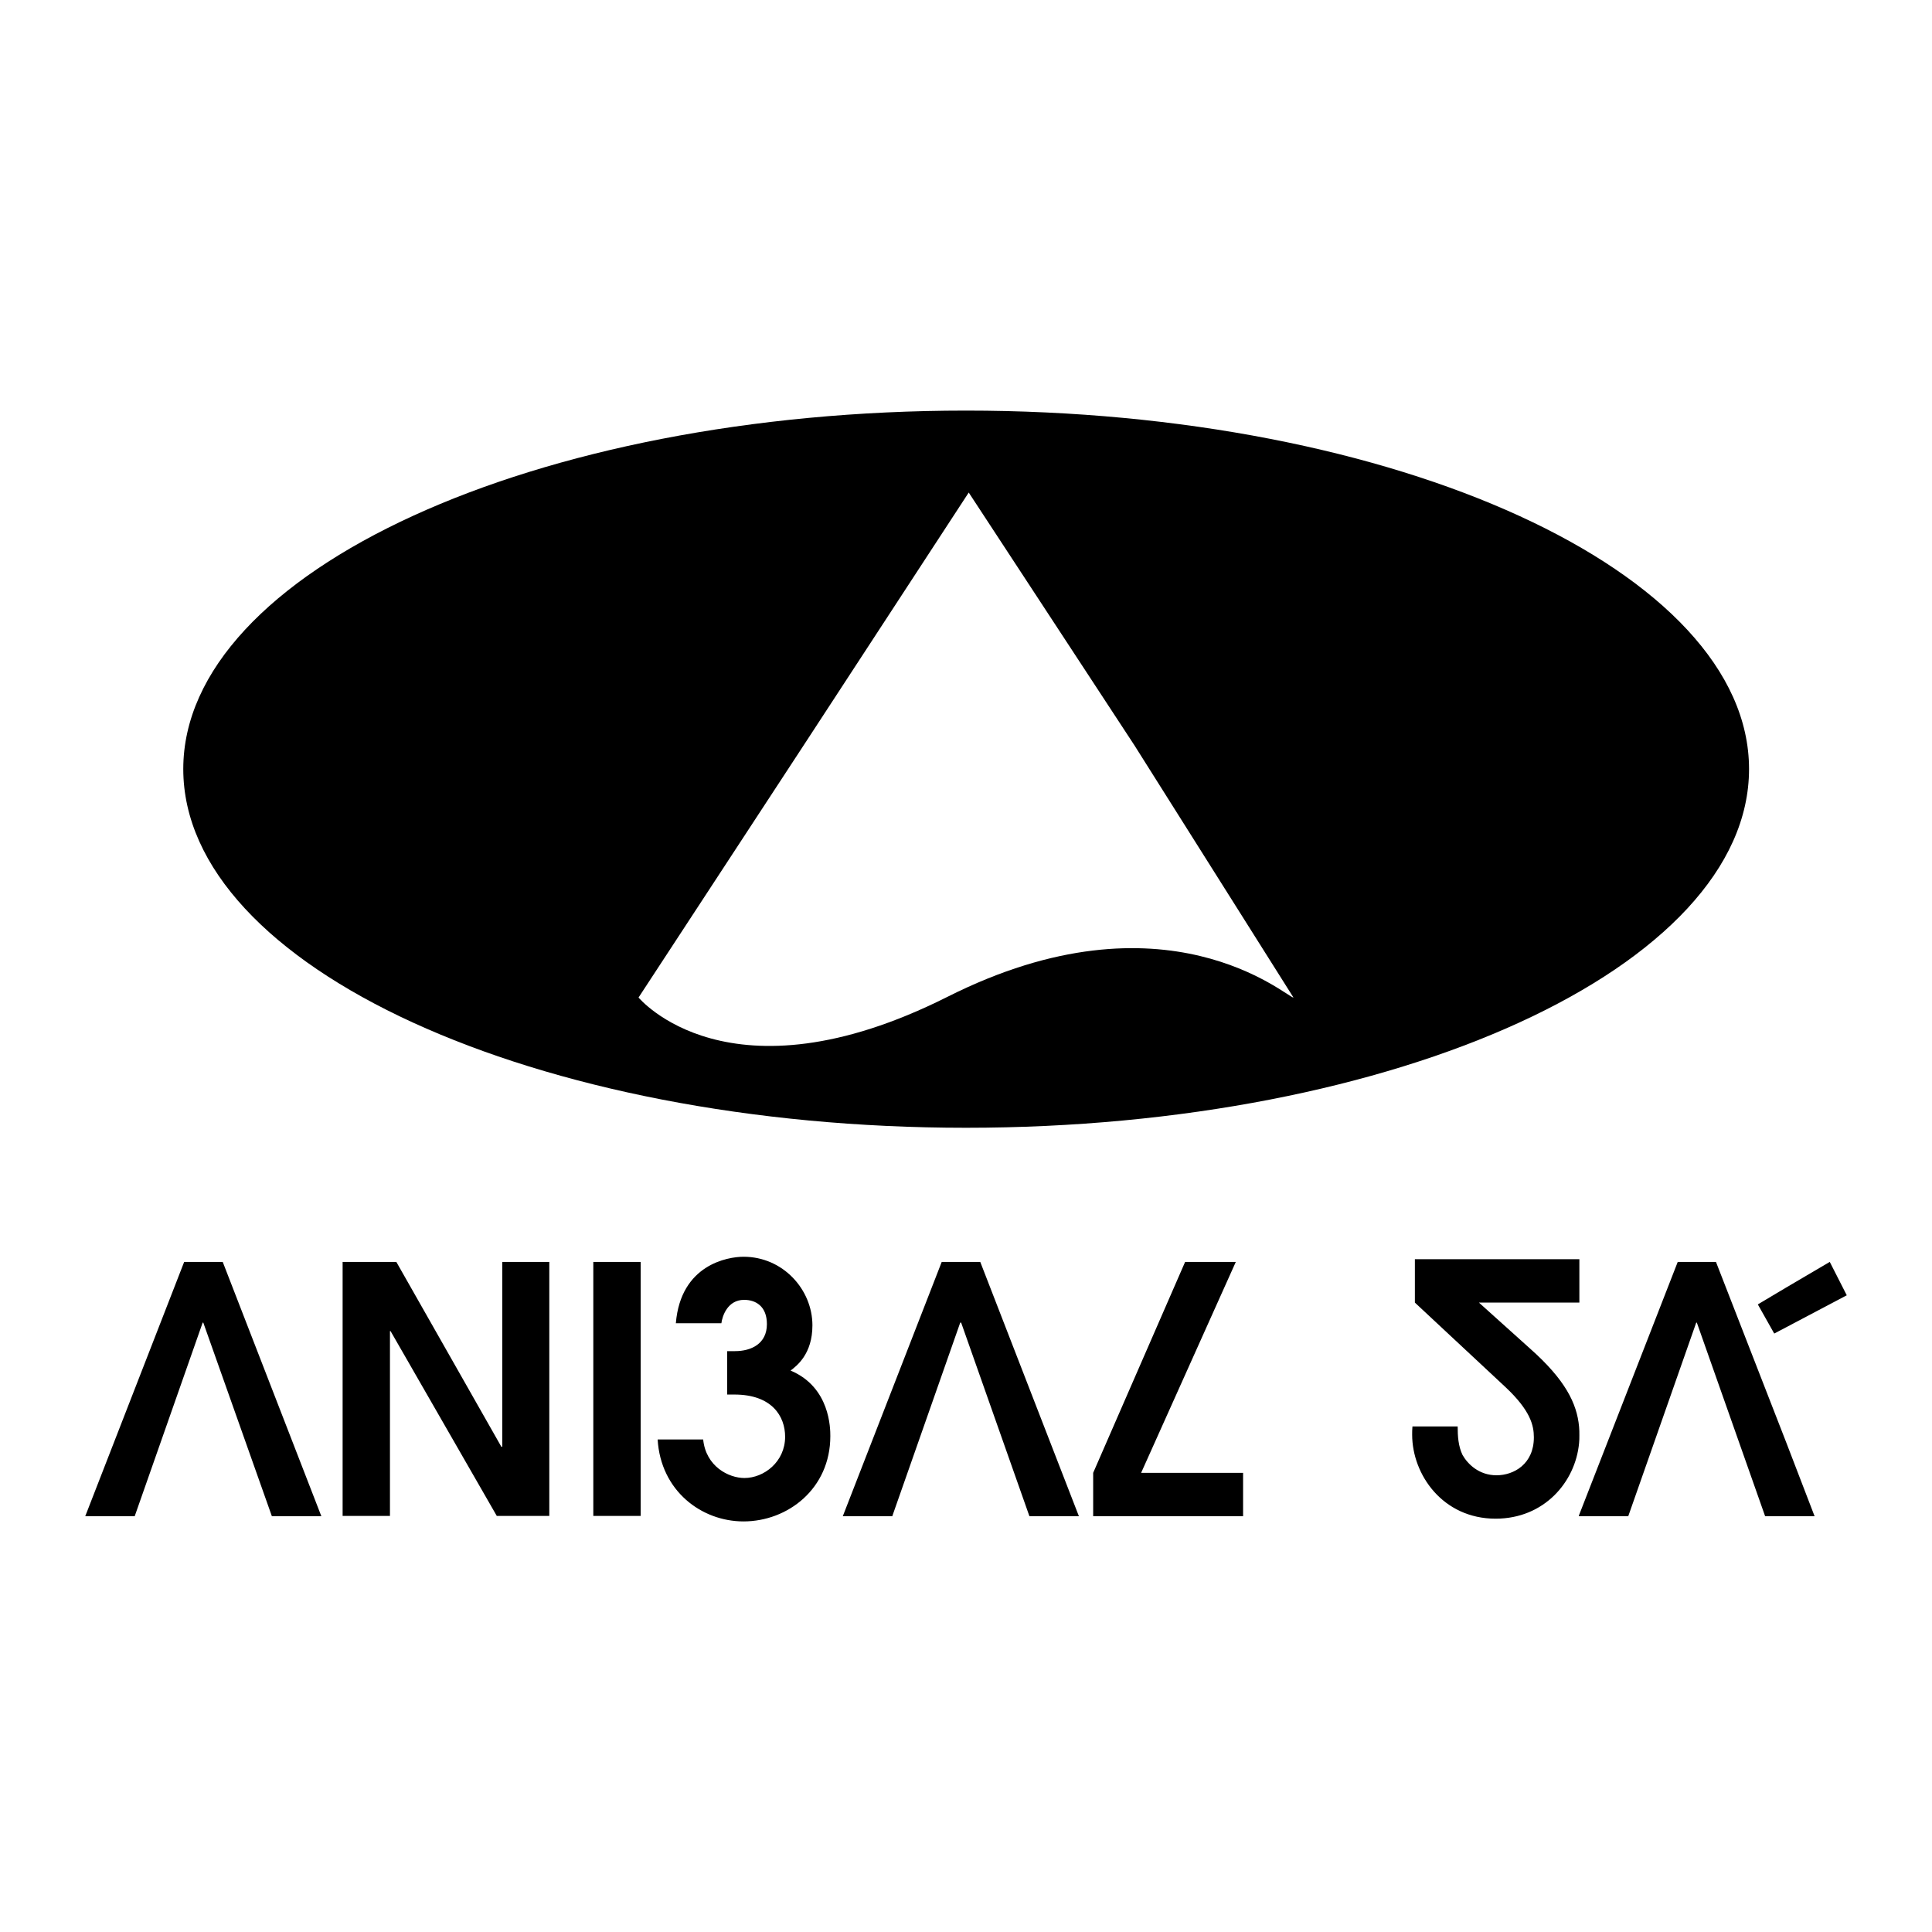
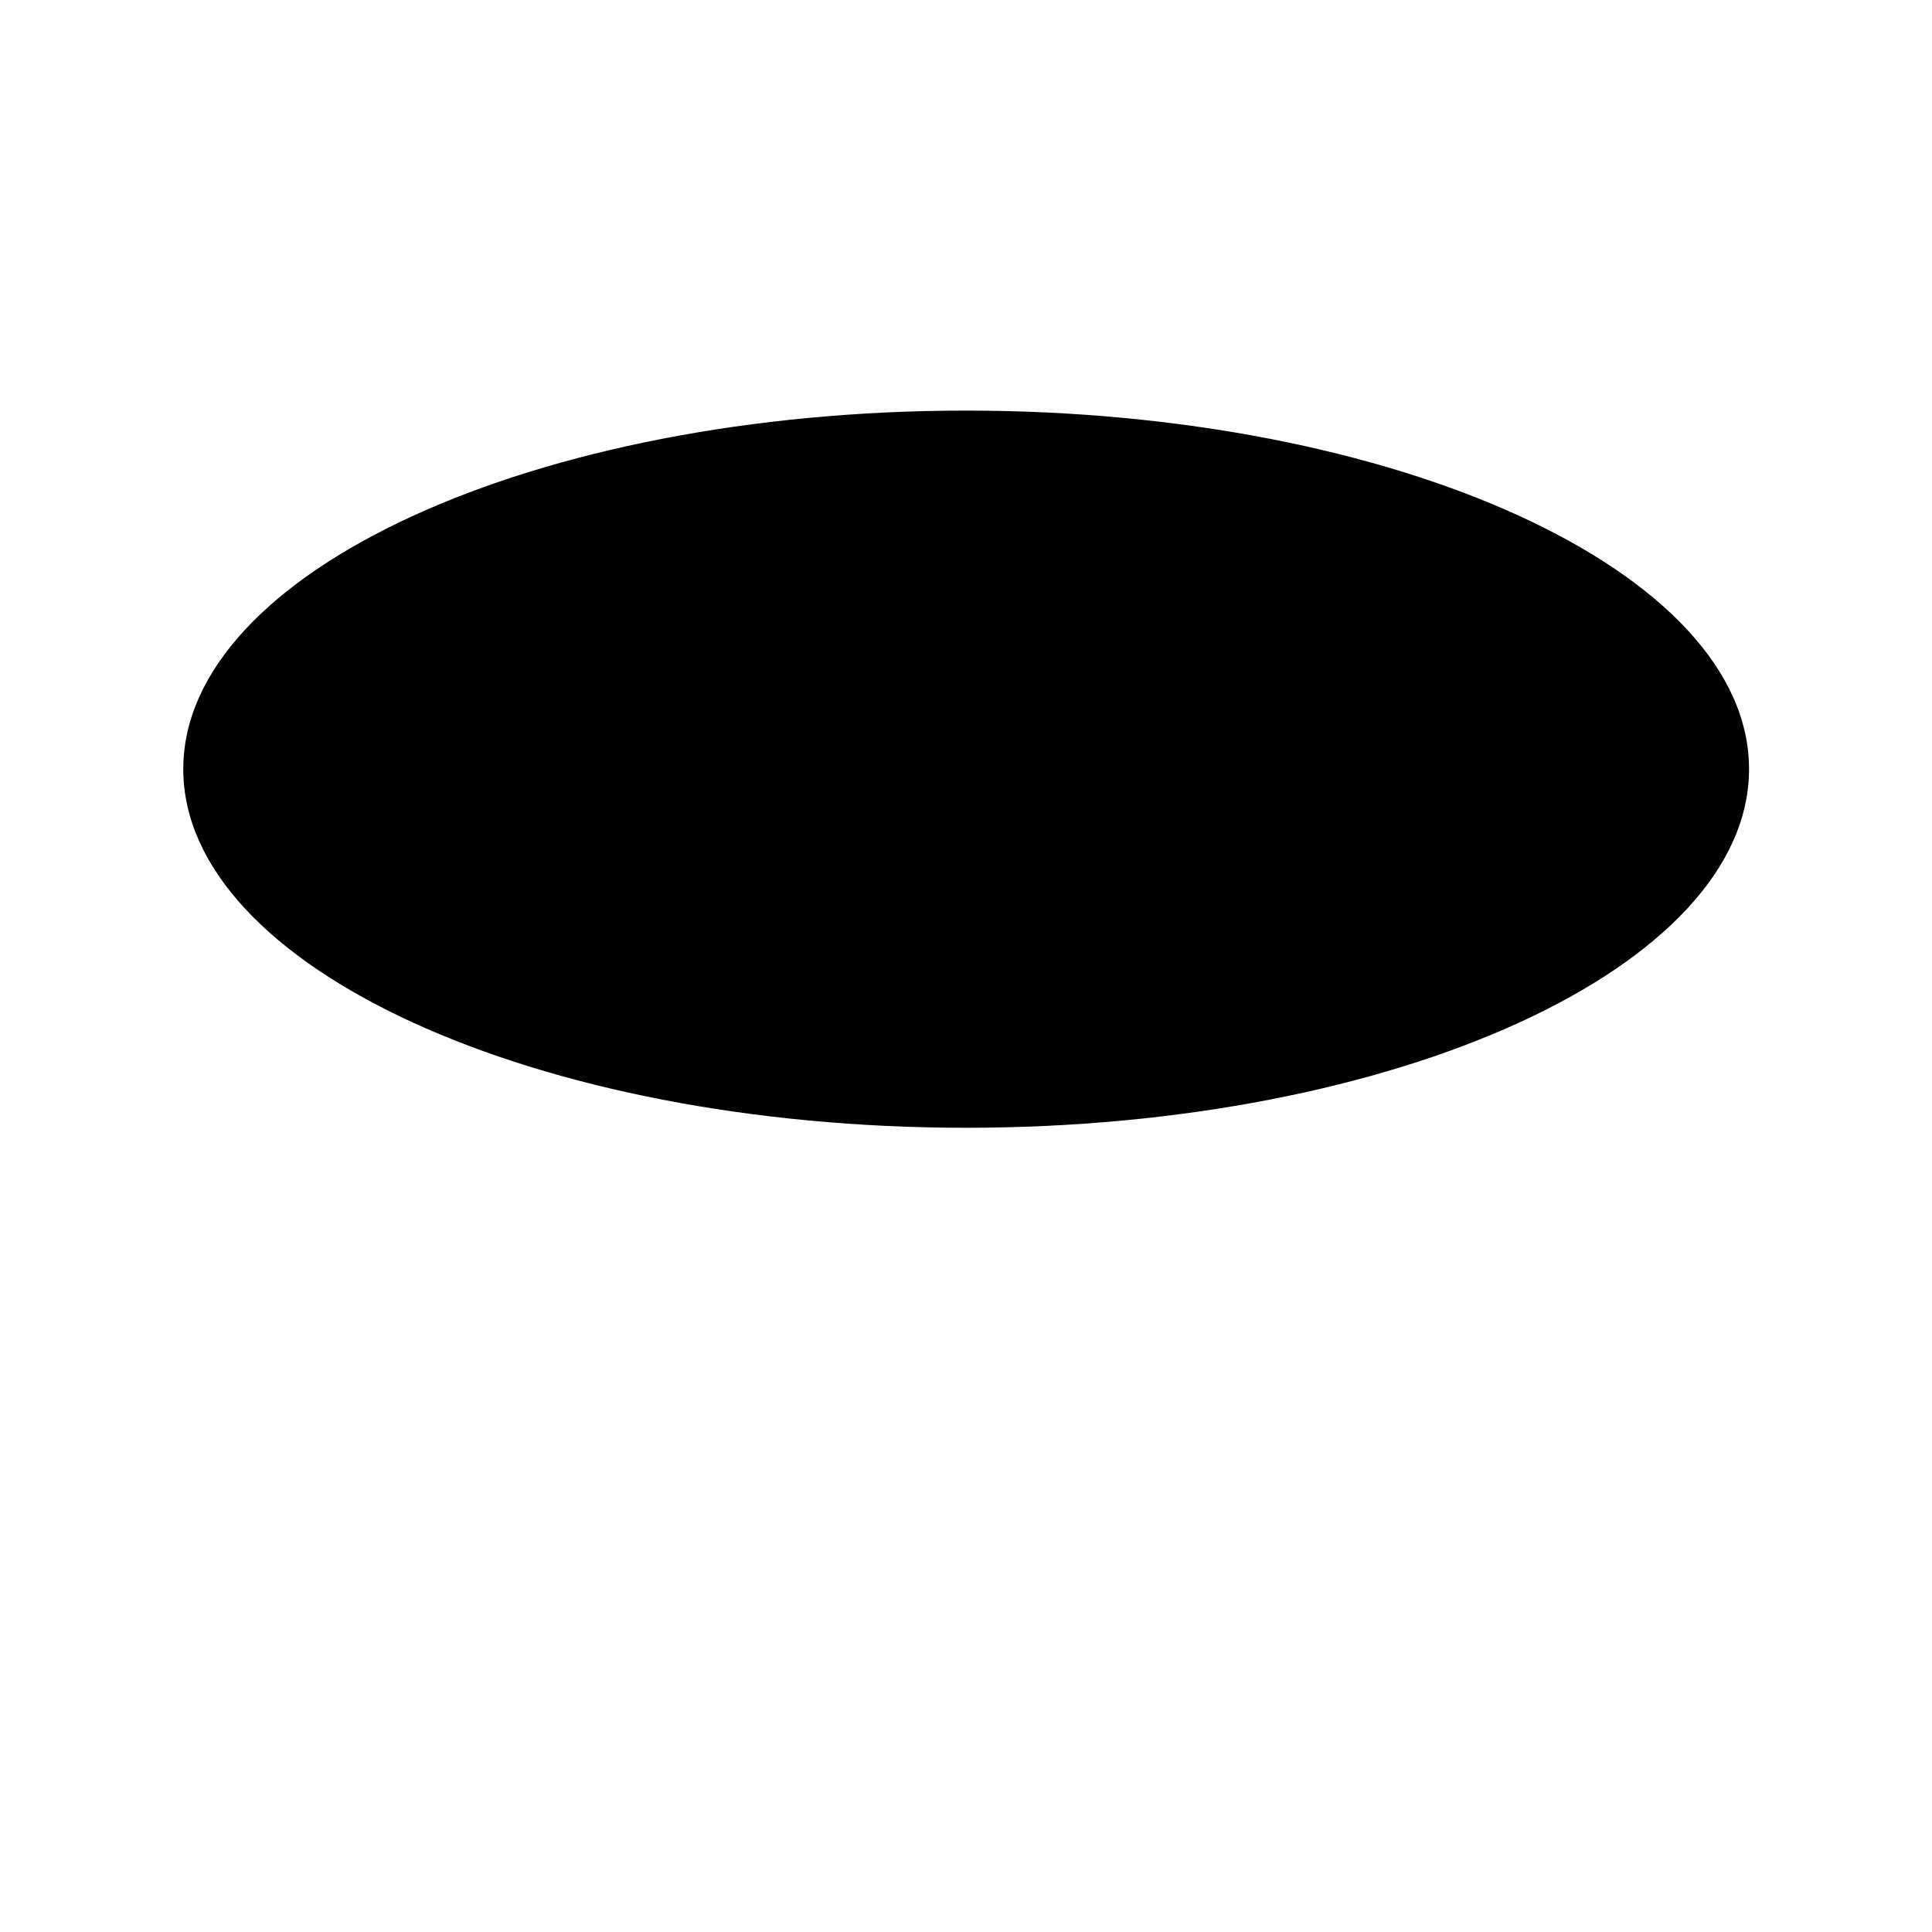
<svg xmlns="http://www.w3.org/2000/svg" width="2500" height="2500" viewBox="0 0 192.756 192.756">
  <g fill-rule="evenodd" clip-rule="evenodd">
-     <path fill="#fff" d="M0 0h192.756v192.756H0V0z" />
    <path d="M96.378 112.518c42.999 0 78.124-16.049 78.124-35.792 0-19.682-35.125-35.761-78.124-35.761-42.998 0-78.093 16.079-78.093 35.761 0 19.743 35.095 35.792 78.093 35.792z" />
-     <path d="M63.706 99.527l16.473-25.163L96.65 49.141l16.534 25.224 15.867 25.163c-.637 0-12.748-11.053-34.55-.061-21.833 10.962-30.765.06-30.795.06z" fill="#fff" />
-     <path d="M18.375 125.901h3.846l9.841 25.375h-4.936l-6.844-19.318h-.061l-6.783 19.318H8.504l9.871-25.375zm159.852 18.048l2.816 7.327H176.108l-6.814-19.318h-.061l-6.783 19.318h-4.935l.031-.121 9.842-25.254h3.814l7.025 18.048zm0-15.504l4.33-2.544 1.695 3.331-6.025 3.18-1.211.636-1.637-2.906 2.848-1.697zm-20.682-2.816h.029v4.33h-10.021l5.117 4.603c3.482 3.089 4.662 5.451 4.875 7.782.029.272.029.575.029.848s0 .546-.029.788c-.363 3.875-3.482 7.539-8.328 7.539-5.268 0-8.326-4.391-8.326-8.387 0-.273 0-.485.029-.818h4.512c0 .969.061 1.969.484 2.847.516.908 1.637 2.028 3.393 2.028 1.727 0 3.725-1.12 3.725-3.785 0-1.181-.334-2.664-2.816-4.996l-9.055-8.448v-4.33h16.382v-.001zm-34.248.272h-5.057l-9.174 21.045v4.33h14.957v-4.33H113.85l9.447-21.045zm-29.341 0h3.845l9.842 25.375h-4.936l-6.813-19.318h-.091l-6.782 19.318h-4.936l9.871-25.375zm-21.409 13.233h.727c3.755 0 5.057 2.181 5.057 4.209 0 2.514-2.12 4.118-4.058 4.118-1.574 0-3.845-1.15-4.118-3.845h-4.542c.303 5.117 4.361 8.176 8.569 8.176 4.421 0 8.66-3.271 8.66-8.51 0-.727 0-4.875-3.966-6.54.636-.484 2.18-1.665 2.18-4.512 0-3.573-2.938-6.844-6.874-6.844-1.574 0-6.268.787-6.752 6.632h4.542c.09-.696.605-2.332 2.271-2.332 1.12 0 2.271.605 2.271 2.423 0 1.968-1.575 2.694-3.18 2.694h-.787v4.331zm-13.353 12.112h4.724v-25.345h-4.724v25.345zm-25.012 0h4.724v-18.44h.061l10.598 18.44h5.238v-25.345H50.11v18.441h-.091l-10.477-18.441h-5.359v25.345h-.001z" />
  </g>
</svg>